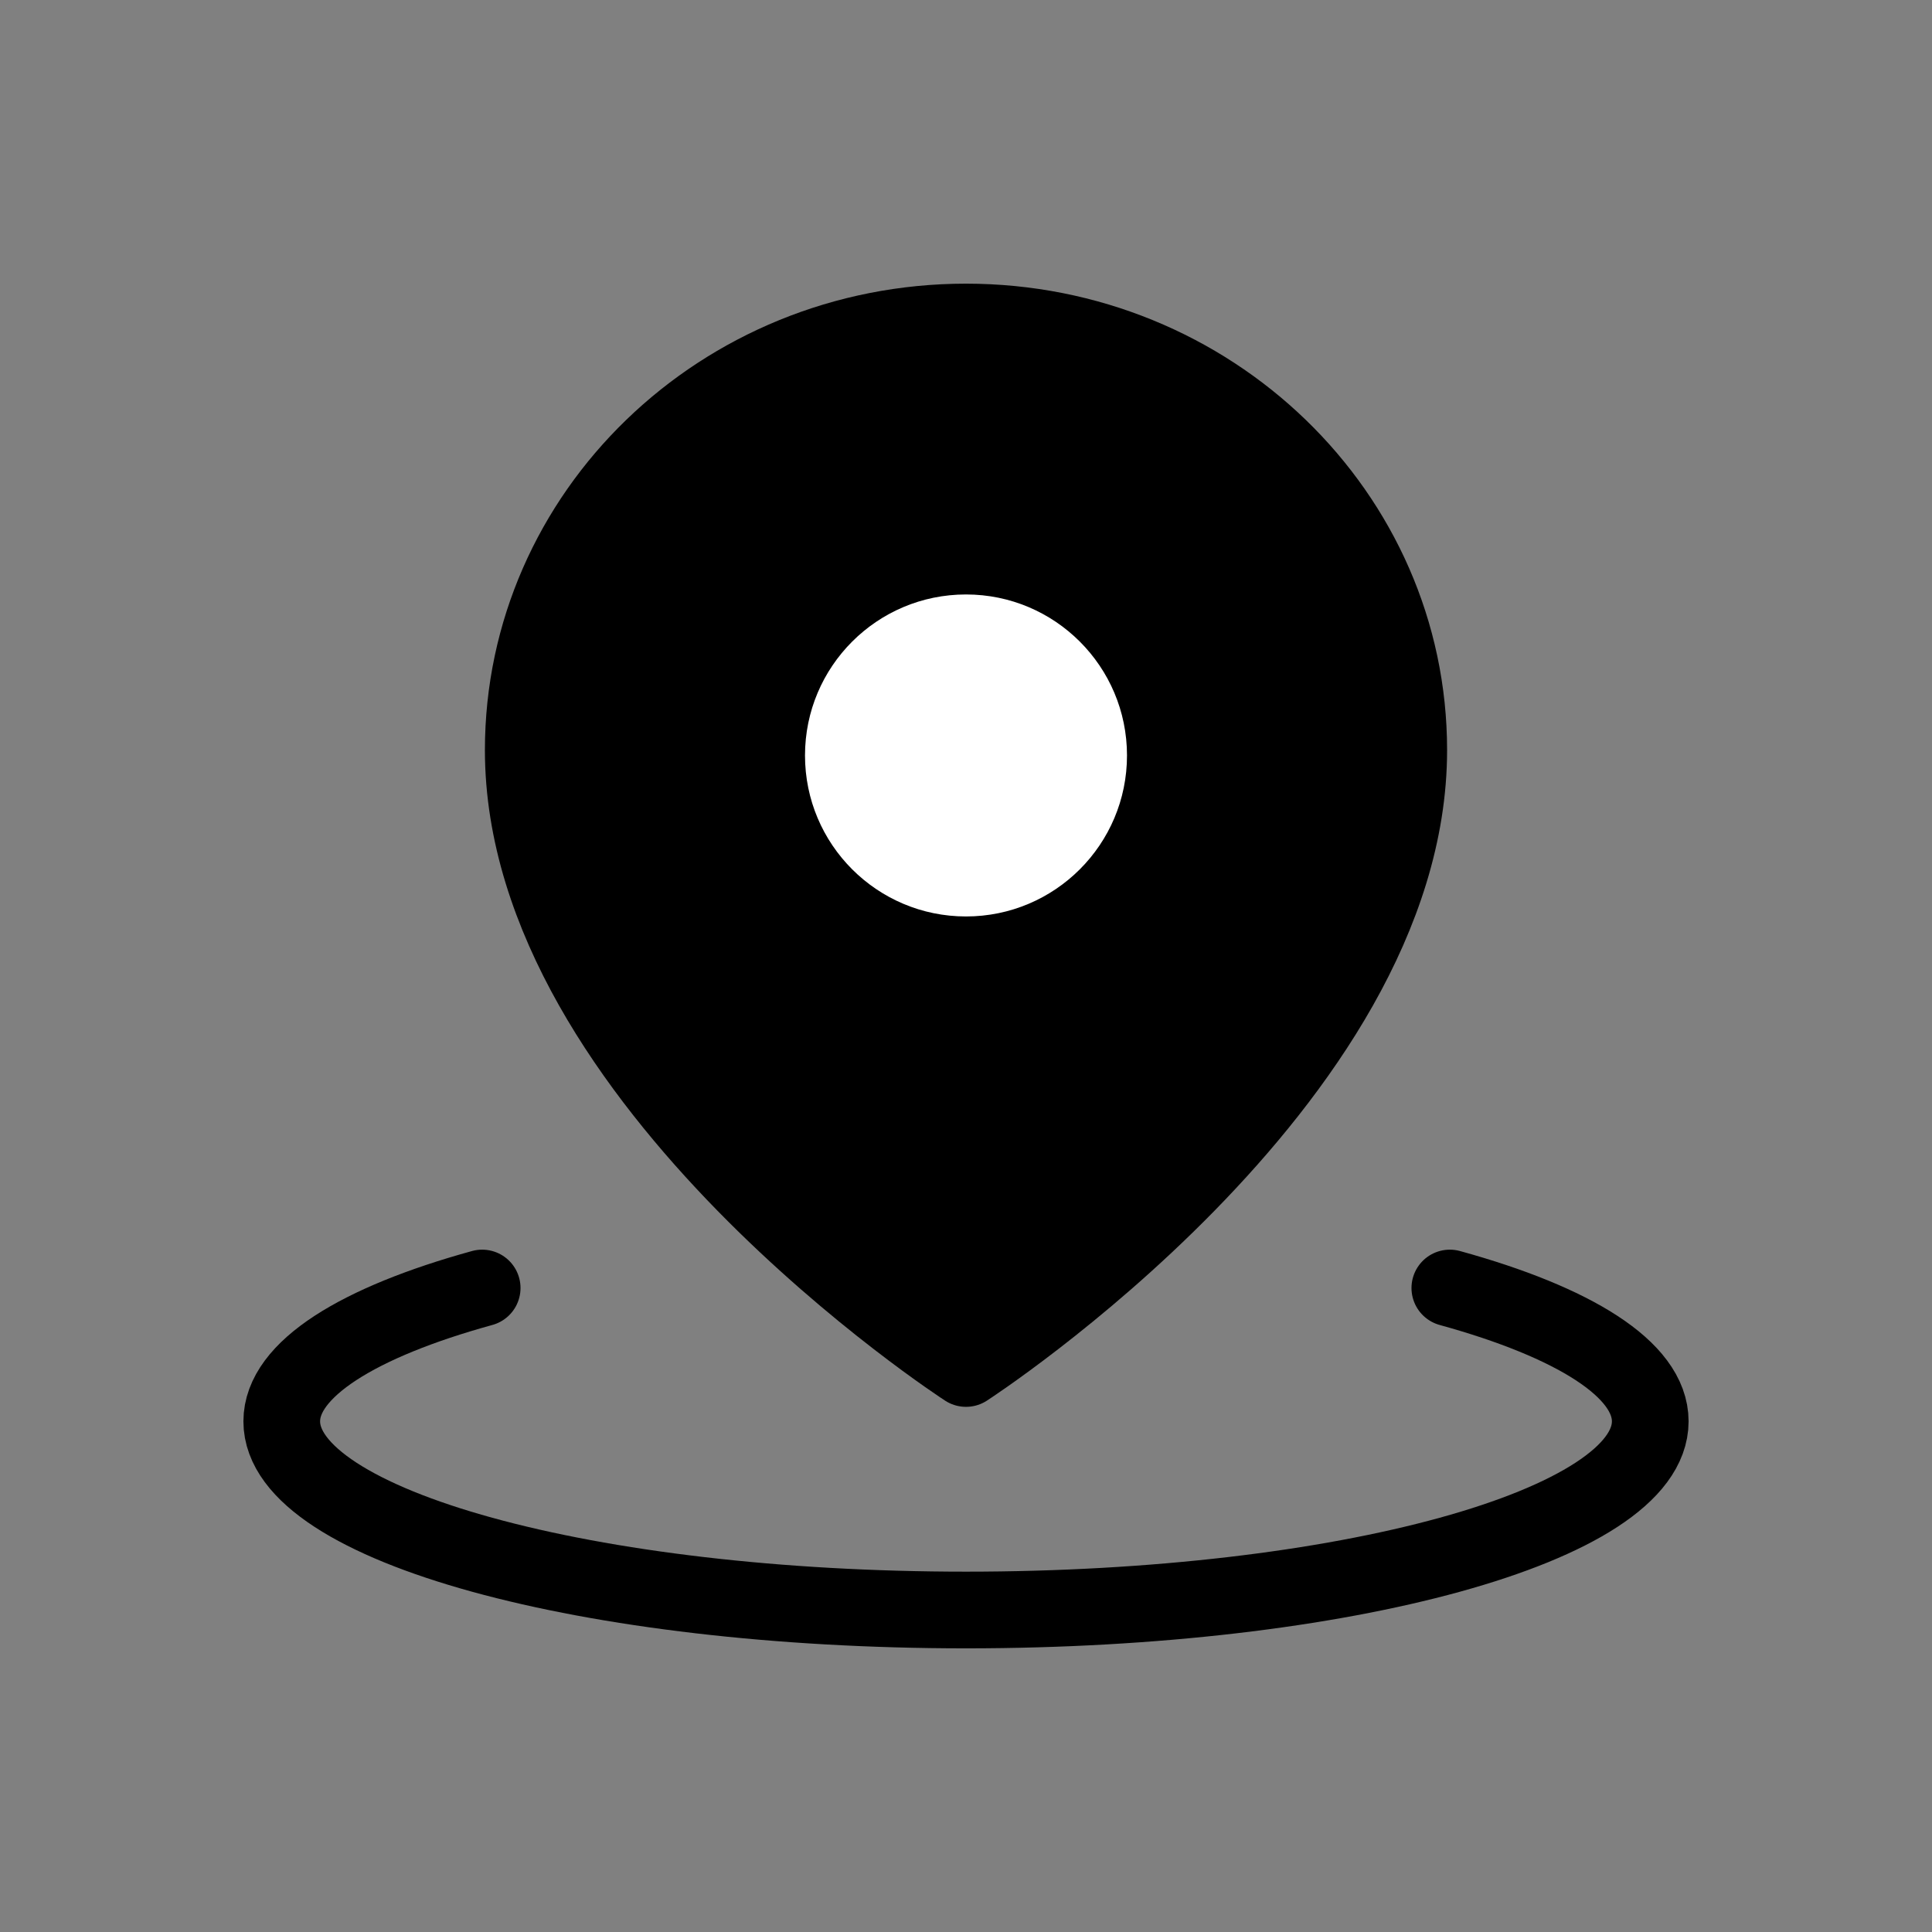
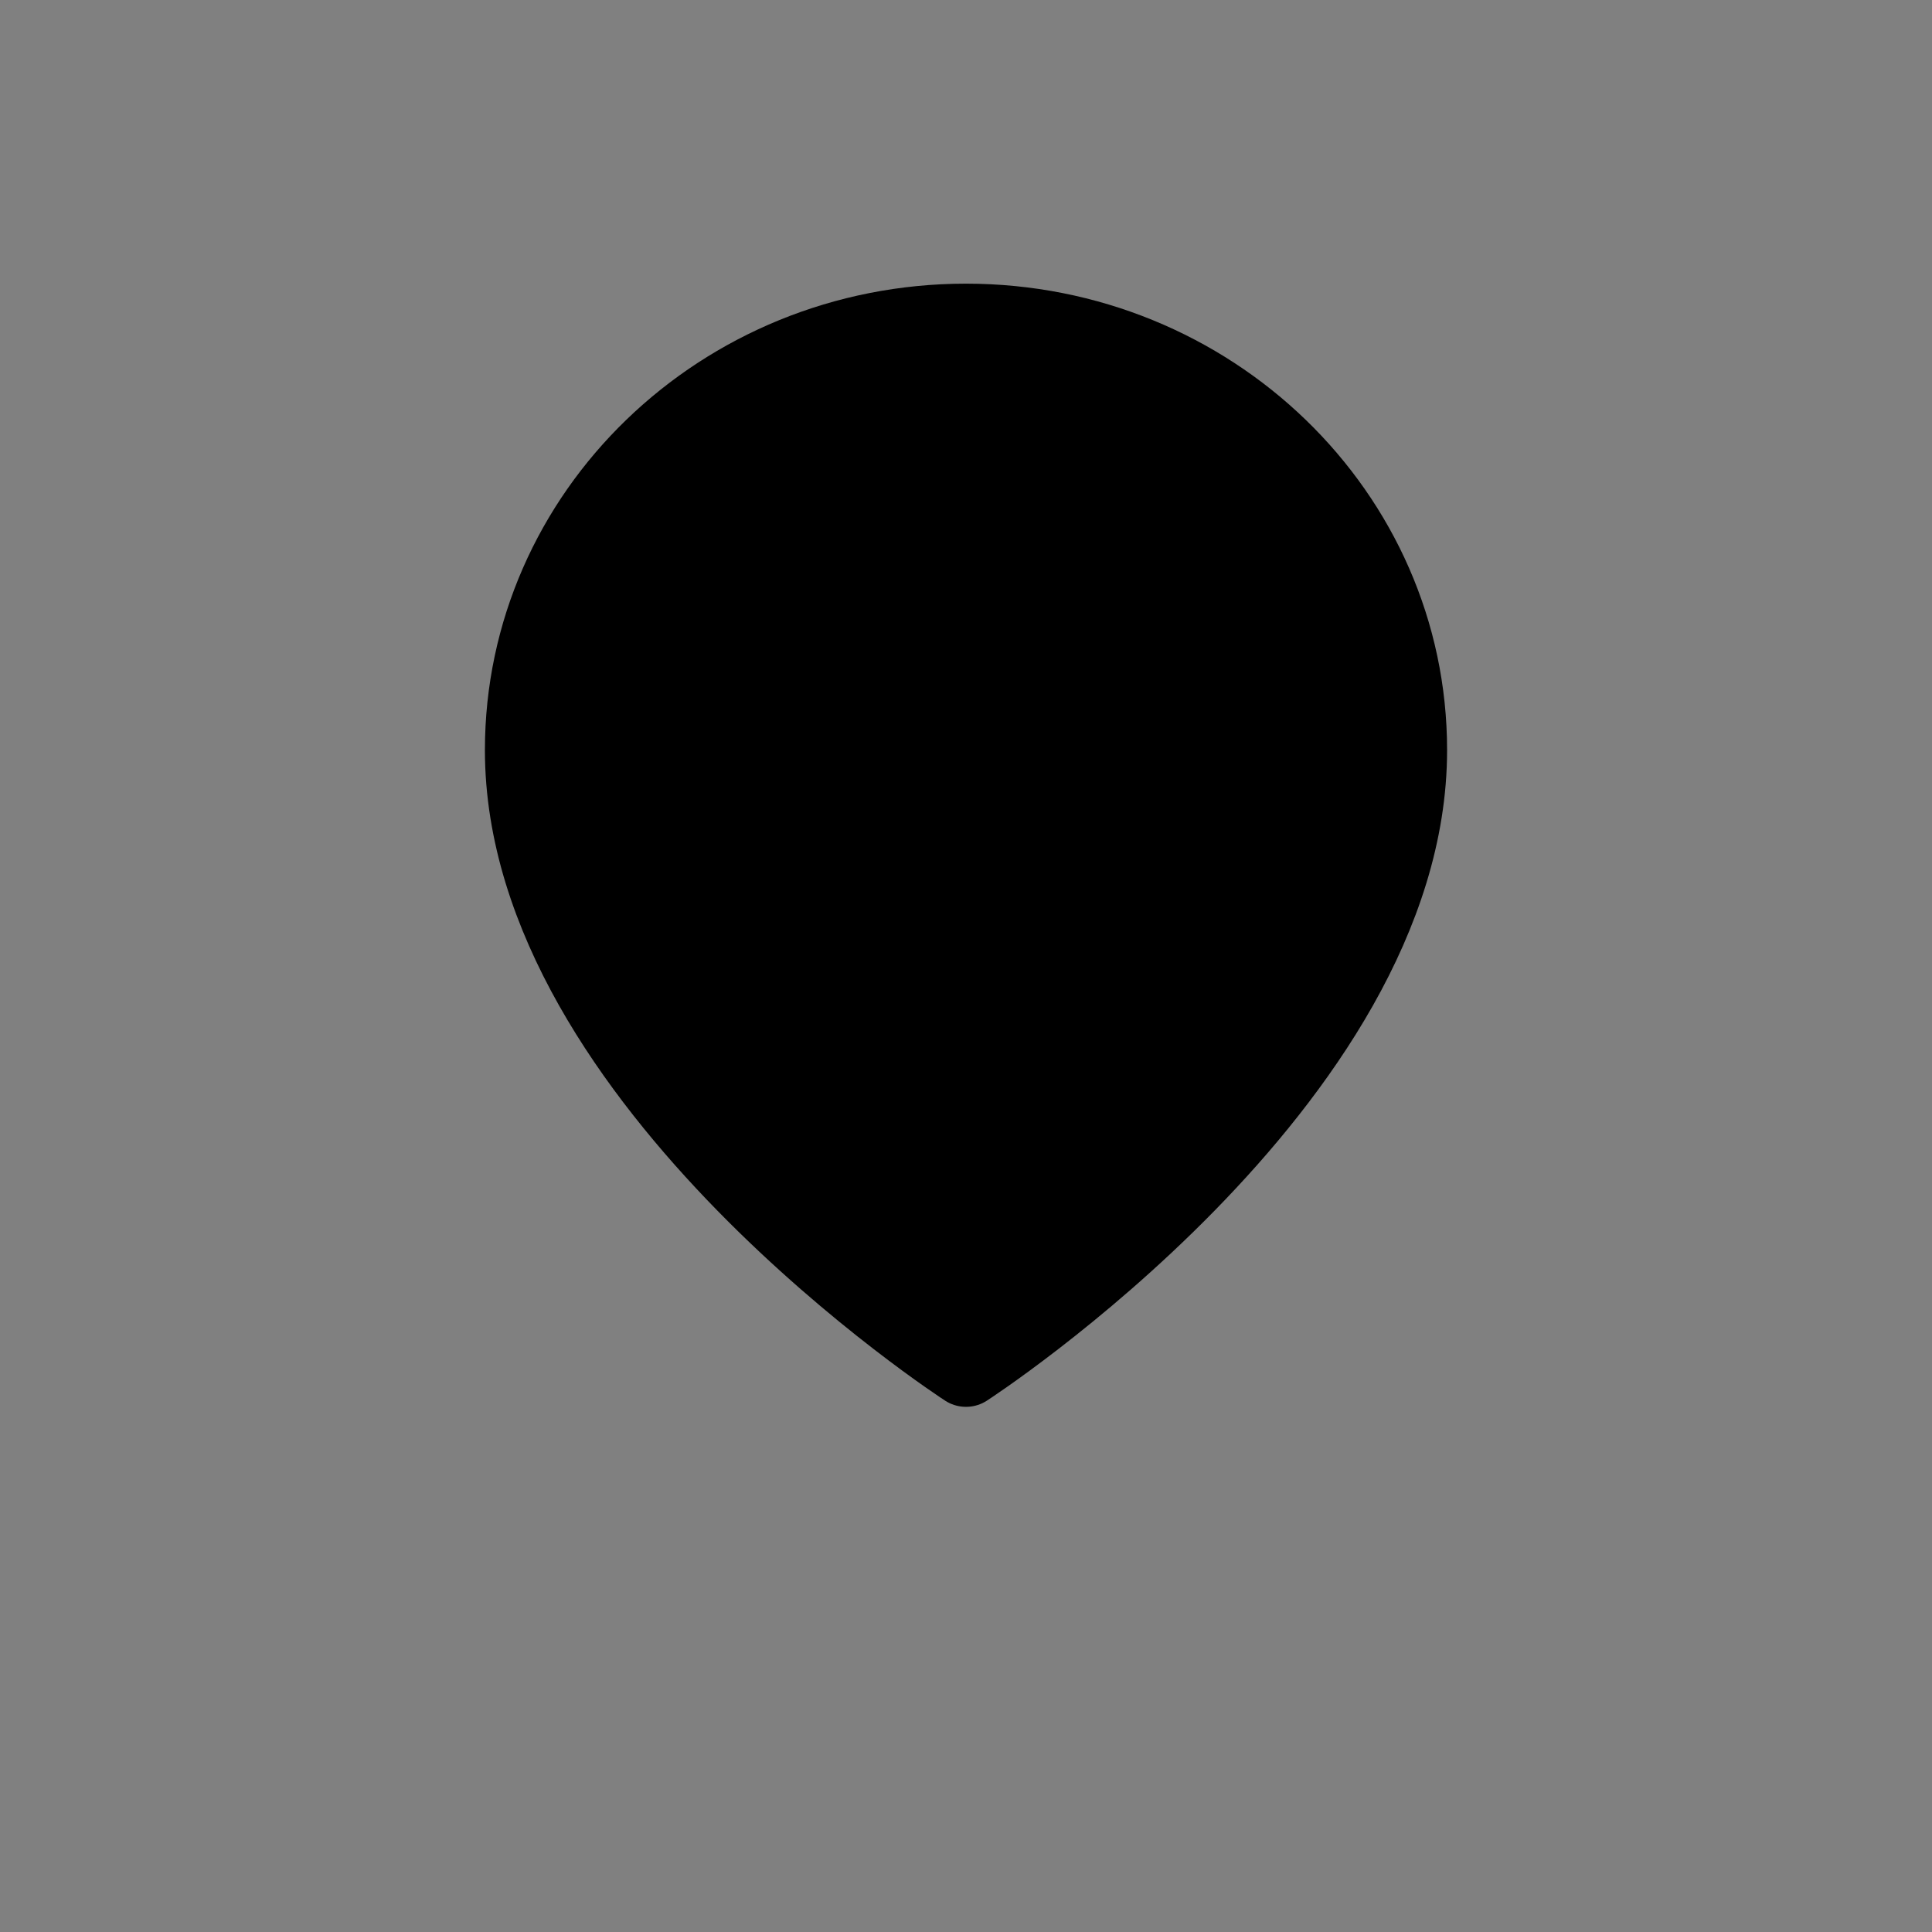
<svg xmlns="http://www.w3.org/2000/svg" width="42" height="42" viewBox="0 0 42 42" fill="none">
  <rect x="0" y="0" width="42" height="42" fill="#808080" stroke="none" />
-   <path d="M10.482 28C7.79 28.742 6.125 29.767 6.125 30.899C6.125 33.164 12.785 35 21 35C29.215 35 35.875 33.164 35.875 30.899C35.875 29.767 34.21 28.742 31.518 28" stroke="black" stroke-width="1.667" stroke-linecap="round" stroke-linejoin="round" />
  <path d="M21 29.75C21 29.75 30.625 23.515 30.625 16.307C30.625 11.167 26.316 7 21 7C15.684 7 11.375 11.167 11.375 16.307C11.375 23.515 21 29.75 21 29.75Z" fill="black" stroke="black" stroke-width="1.667" stroke-linejoin="round" />
-   <path d="M21 19.923C22.933 19.923 24.5 18.356 24.5 16.423C24.5 14.49 22.933 12.923 21 12.923C19.067 12.923 17.5 14.49 17.5 16.423C17.5 18.356 19.067 19.923 21 19.923Z" fill="white" />
</svg>